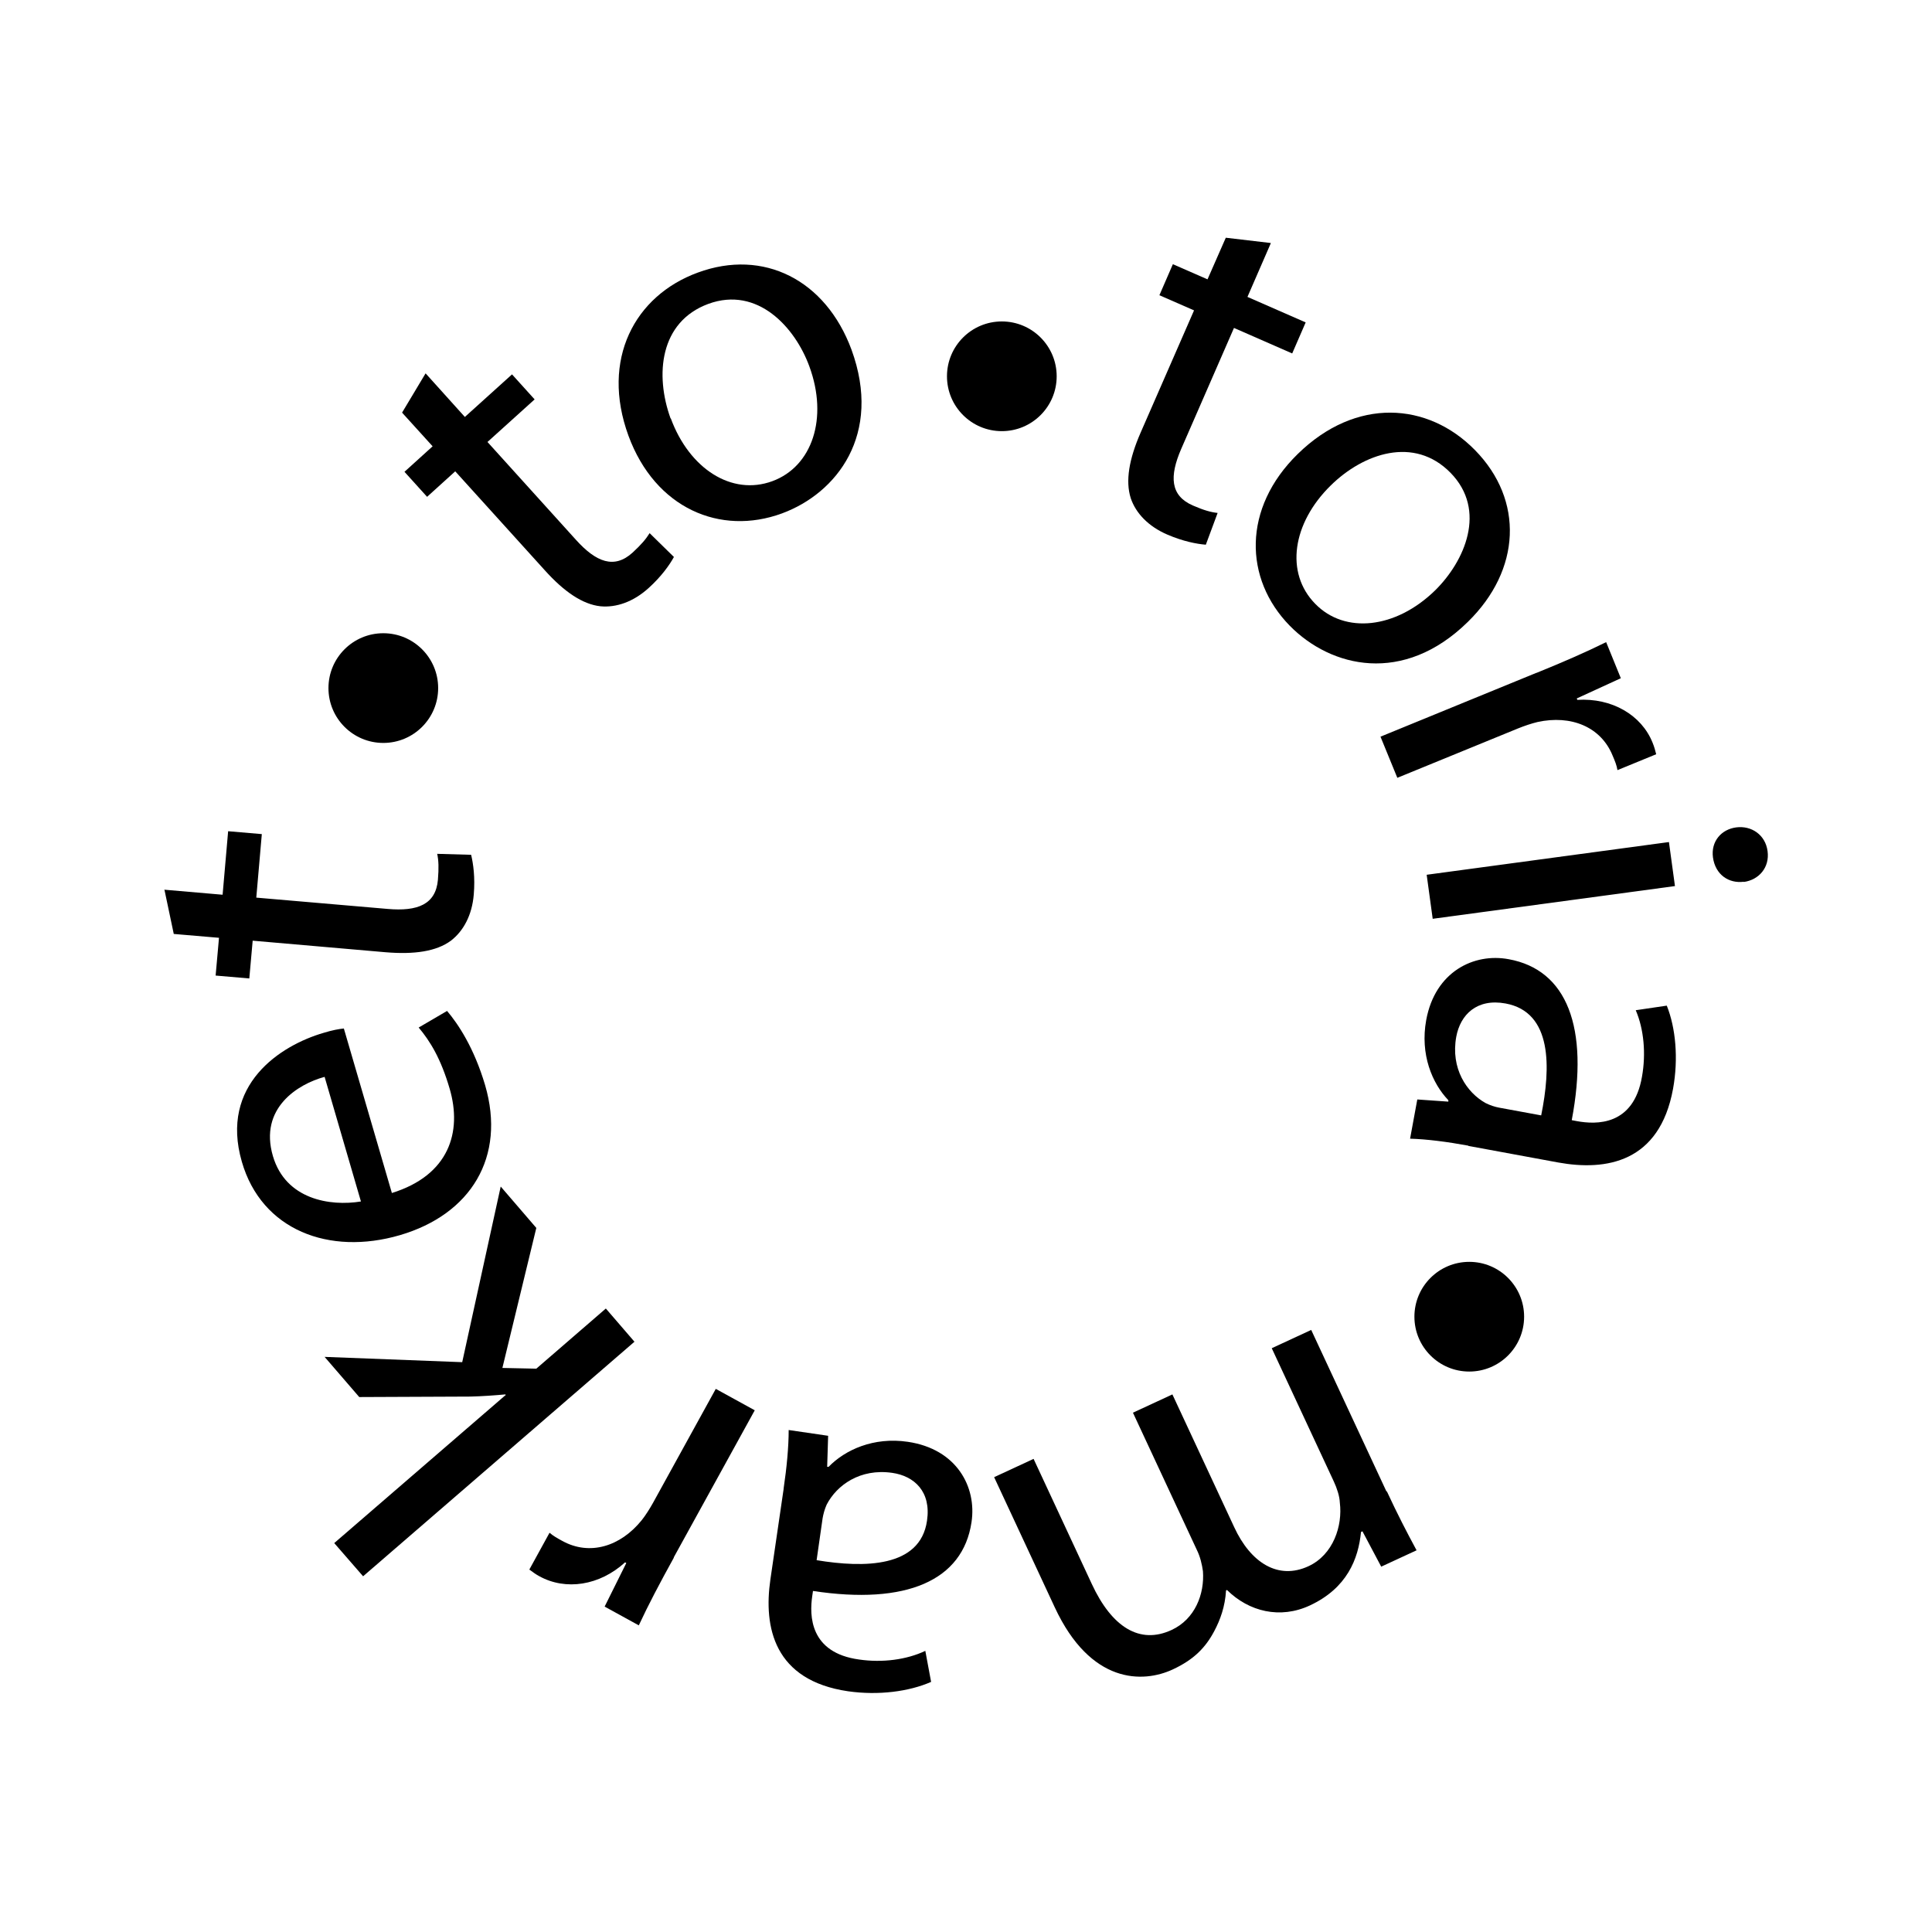
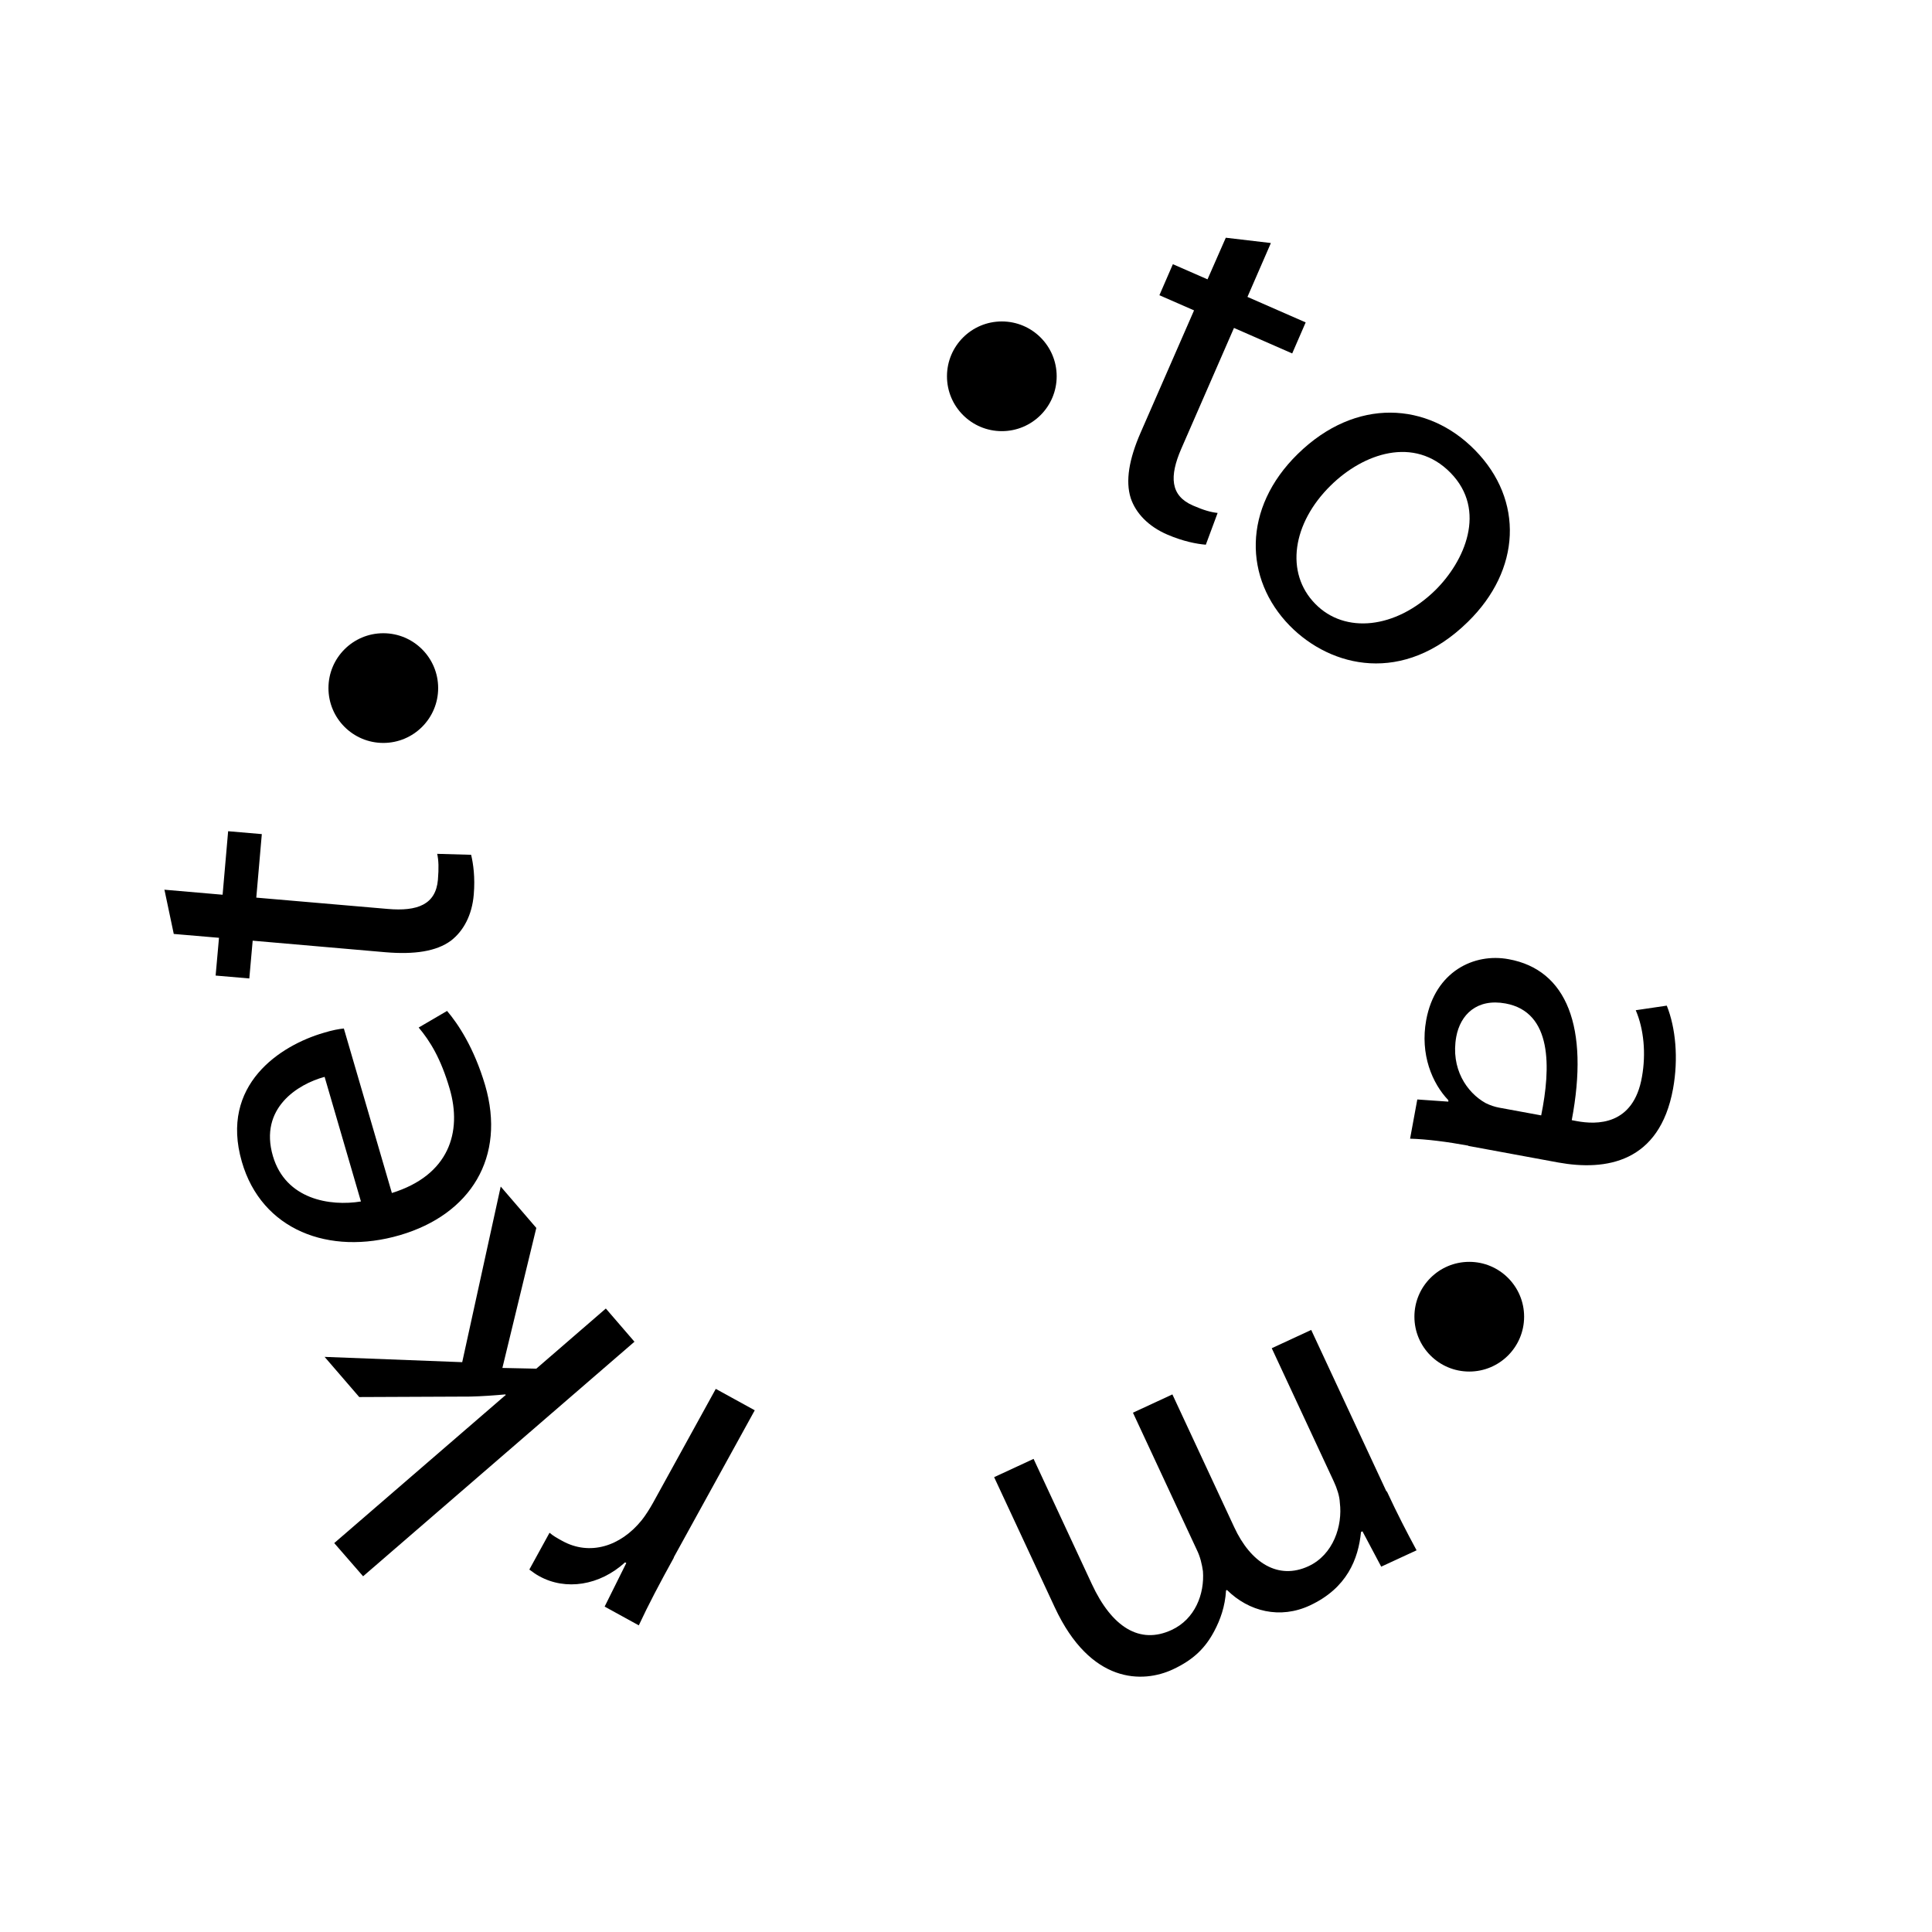
<svg xmlns="http://www.w3.org/2000/svg" width="1024" height="1024" viewBox="0 0 1024 1024" fill="none">
  <rect width="1024" height="1024" fill="white" />
-   <path d="M225.602 197.917L246.386 220.996L271.378 198.427L283.363 211.688L258.372 234.257L305.295 286.154C316.006 298.012 325.569 301.71 335.26 292.912C339.978 288.576 342.4 285.644 344.313 282.583L357.192 295.207C354.896 299.415 350.561 305.535 343.803 311.656C335.642 319.051 326.589 322.111 318.301 321.346C308.738 320.326 298.92 313.568 288.719 302.22L241.285 249.813L226.367 263.329L214.381 250.068L229.299 236.552L213.106 218.701L225.474 198.044L225.602 197.917Z" fill="black" />
-   <path d="M451.296 185.29C467.744 230.3 443.517 261.413 414.445 272.124C381.803 284.109 347.248 269.446 333.094 230.938C318.303 190.517 336.409 156.727 369.817 144.486C404.755 131.608 437.652 148.439 451.296 185.29ZM355.536 221.757C365.354 248.407 387.796 262.943 409.345 255.037C430.511 247.259 439.055 221.63 428.981 194.215C421.458 173.559 401.567 151.5 375.427 161.063C349.543 170.626 347.12 198.806 355.408 221.757H355.536Z" fill="black" />
  <path d="M673.544 128.933L661.176 157.367L692.033 170.883L684.893 187.332L654.035 173.816L626.111 237.826C619.735 252.489 620.245 262.69 632.231 267.918C638.097 270.468 641.794 271.488 645.365 271.871L639.117 288.702C634.271 288.32 627.003 286.917 618.715 283.347C608.642 279.011 602.011 271.998 599.334 264.093C596.401 254.912 598.441 243.309 604.562 229.283L632.869 164.508L614.507 156.475L621.648 140.026L640.009 148.059L649.7 126L673.544 128.805V128.933Z" fill="black" />
  <path d="M777.973 329.63C743.8 363.165 705.42 353.857 683.616 331.67C659.261 306.806 658.496 269.318 687.824 240.628C718.681 210.409 756.806 213.086 781.798 238.588C807.81 265.11 806.152 302.088 777.973 329.63ZM705.292 257.332C685.018 277.224 680.938 303.618 697.132 320.067C712.815 336.133 739.72 333.328 760.632 312.926C776.315 297.498 788.301 270.466 768.792 250.574C749.538 230.938 722.634 240.246 705.292 257.332Z" fill="black" />
-   <path d="M814.315 356.665C828.469 350.928 840.455 345.7 851.293 340.344L859.071 359.471L835.737 370.181L835.992 370.947C854.353 369.799 870.037 378.98 875.902 393.643C876.795 395.811 877.305 397.724 877.815 399.764L857.286 408.179C856.903 405.757 856.011 403.461 854.736 400.529C848.488 385.1 832.549 378.852 814.953 382.677C811.765 383.442 807.94 384.718 804.497 386.12L740.615 412.26L731.689 390.455L814.188 356.665H814.315Z" fill="black" />
-   <path d="M756.17 463.646L884.572 446.305L887.76 469.639L759.358 486.98L756.17 463.646ZM924.228 467.344C916.322 468.364 909.181 463.646 907.906 454.465C906.759 445.922 912.369 439.547 920.275 438.526C928.18 437.506 935.703 442.352 936.851 451.15C937.999 459.693 932.388 466.324 924.228 467.471V467.344Z" fill="black" />
  <path d="M778.23 607.223C767.137 605.183 756.298 603.78 747.373 603.525L751.198 582.741L767.647 583.889V583.124C759.103 574.198 752.6 558.897 755.916 540.663C760.634 514.906 781.29 504.96 799.651 508.403C830.509 514.013 842.367 544.488 833.059 593.707L835.737 594.217C846.065 596.13 865.829 596.767 870.292 570.628C872.459 558.514 871.312 545.508 866.976 535.435L883.425 533.012C888.143 544.743 889.673 561.064 886.74 577.131C879.6 616.149 851.293 620.739 825.918 616.149L778.23 607.35V607.223ZM816.865 591.157C821.966 565.91 822.858 536.455 797.994 531.865C782.693 529.06 774.022 537.858 771.854 549.461C768.794 566.292 777.337 579.043 787.411 584.654C789.961 585.929 792.511 586.694 794.551 587.076L816.738 591.157H816.865Z" fill="black" />
  <path d="M735.004 790.323C740.741 802.692 745.714 812.255 750.815 821.691L732.071 830.361L722.125 811.618L721.36 812C719.957 826.281 713.964 841.71 694.328 850.891C678.517 858.286 661.941 854.206 650.337 842.73L649.827 842.985C649.317 851.528 646.767 858.541 643.579 864.534C638.989 873.205 632.868 879.58 621.648 884.808C605.836 892.204 578.039 892.714 559.04 851.911L526.908 782.928L547.82 773.237L578.677 839.542C589.26 862.366 604.051 871.802 621.01 863.897C633.378 858.159 638.479 844.898 637.586 832.784C637.076 829.214 636.184 825.134 634.271 821.308L600.481 748.755L621.393 739.065L654.162 809.45C662.833 828.194 677.369 837.63 693.563 830.106C706.696 823.986 711.669 808.685 710.139 796.444C710.012 793.001 708.609 788.793 706.951 785.223L674.054 714.583L694.966 704.892L734.876 790.579L735.004 790.323Z" fill="black" />
-   <path d="M415.339 788.923C416.996 777.829 418.016 766.864 418.016 757.938L438.928 760.998L438.418 777.447H439.183C447.854 768.521 462.9 761.508 481.134 764.186C507.145 768.011 517.729 788.158 514.924 806.774C510.333 837.759 480.368 850.765 430.895 843.242L430.512 845.92C428.982 856.248 429.11 876.012 455.377 879.582C467.617 881.367 480.496 879.71 490.442 874.992L493.502 891.44C481.899 896.541 465.705 898.709 449.511 896.413C410.238 890.675 404.628 862.496 408.326 837.121L415.339 789.178V788.923ZM432.807 826.921C458.182 831.128 487.764 830.873 491.334 806.009C493.629 790.58 484.576 782.292 472.845 780.635C455.887 778.212 443.518 787.138 438.163 797.466C437.015 800.016 436.378 802.566 435.995 804.734L432.807 827.048V826.921Z" fill="black" />
  <path d="M357.192 825.518C349.796 838.907 343.676 850.51 338.575 861.476L320.469 851.53L331.945 828.451L331.307 828.069C317.791 840.437 299.813 843.115 285.914 835.464C283.746 834.317 282.344 833.169 280.559 831.894L291.269 812.385C293.182 814.043 295.222 815.19 298.027 816.72C312.563 824.753 328.885 819.653 340.106 805.754C342.146 803.204 344.313 799.762 346.098 796.574L379.378 736.134L400.035 747.483L357.064 825.518H357.192Z" fill="black" />
  <path d="M268.19 739.448L267.808 739.065C262.325 739.575 255.184 740.085 249.319 740.213L190.409 740.468L172.048 719.174L244.983 721.979L265.385 628.897L284.256 650.829L266.277 725.039L284.256 725.422L321.107 693.544L336.28 711.141L192.449 835.462L177.148 817.866L267.935 739.448H268.19Z" fill="black" />
  <path d="M207.625 632.342C238.1 622.906 244.985 599.955 238.355 577.13C233.637 560.937 227.899 551.756 221.906 544.616L236.952 535.817C242.818 542.703 251.233 555.326 257.099 575.09C268.32 613.343 249.448 643.69 211.96 654.656C174.473 665.622 138.642 651.979 128.187 615.766C116.328 574.835 148.716 554.051 171.54 547.421C176.13 546.018 179.573 545.381 182.251 545.126L207.753 632.47L207.625 632.342ZM172.05 570.755C157.896 574.58 137.24 587.331 144.635 612.706C151.393 635.785 174.983 639.483 191.304 636.805L172.05 570.755Z" fill="black" />
  <path d="M87 471.55L117.985 474.227L120.918 440.565L138.769 442.095L135.836 475.758L205.456 481.751C221.395 483.153 230.958 479.328 232.106 466.322C232.616 459.946 232.488 456.121 231.723 452.551L249.702 453.061C250.85 457.779 251.87 465.047 251.105 474.1C250.212 485.066 245.622 493.481 238.991 498.582C231.213 504.32 219.482 505.977 204.309 504.702L133.924 498.582L132.138 518.601L114.287 517.071L116.072 497.052L92.1 495.012L87.127 471.422L87 471.55Z" fill="black" />
  <path d="M203.162 393.769C219.218 393.769 232.234 380.753 232.234 364.697C232.234 348.641 219.218 335.625 203.162 335.625C187.106 335.625 174.09 348.641 174.09 364.697C174.09 380.753 187.106 393.769 203.162 393.769Z" fill="black" />
  <path d="M530.989 228.517C547.045 228.517 560.061 215.501 560.061 199.445C560.061 183.389 547.045 170.373 530.989 170.373C514.933 170.373 501.917 183.389 501.917 199.445C501.917 215.501 514.933 228.517 530.989 228.517Z" fill="black" />
  <path d="M778.739 726.95C794.795 726.95 807.811 713.934 807.811 697.878C807.811 681.822 794.795 668.806 778.739 668.806C762.683 668.806 749.667 681.822 749.667 697.878C749.667 713.934 762.683 726.95 778.739 726.95Z" fill="black" />
</svg>